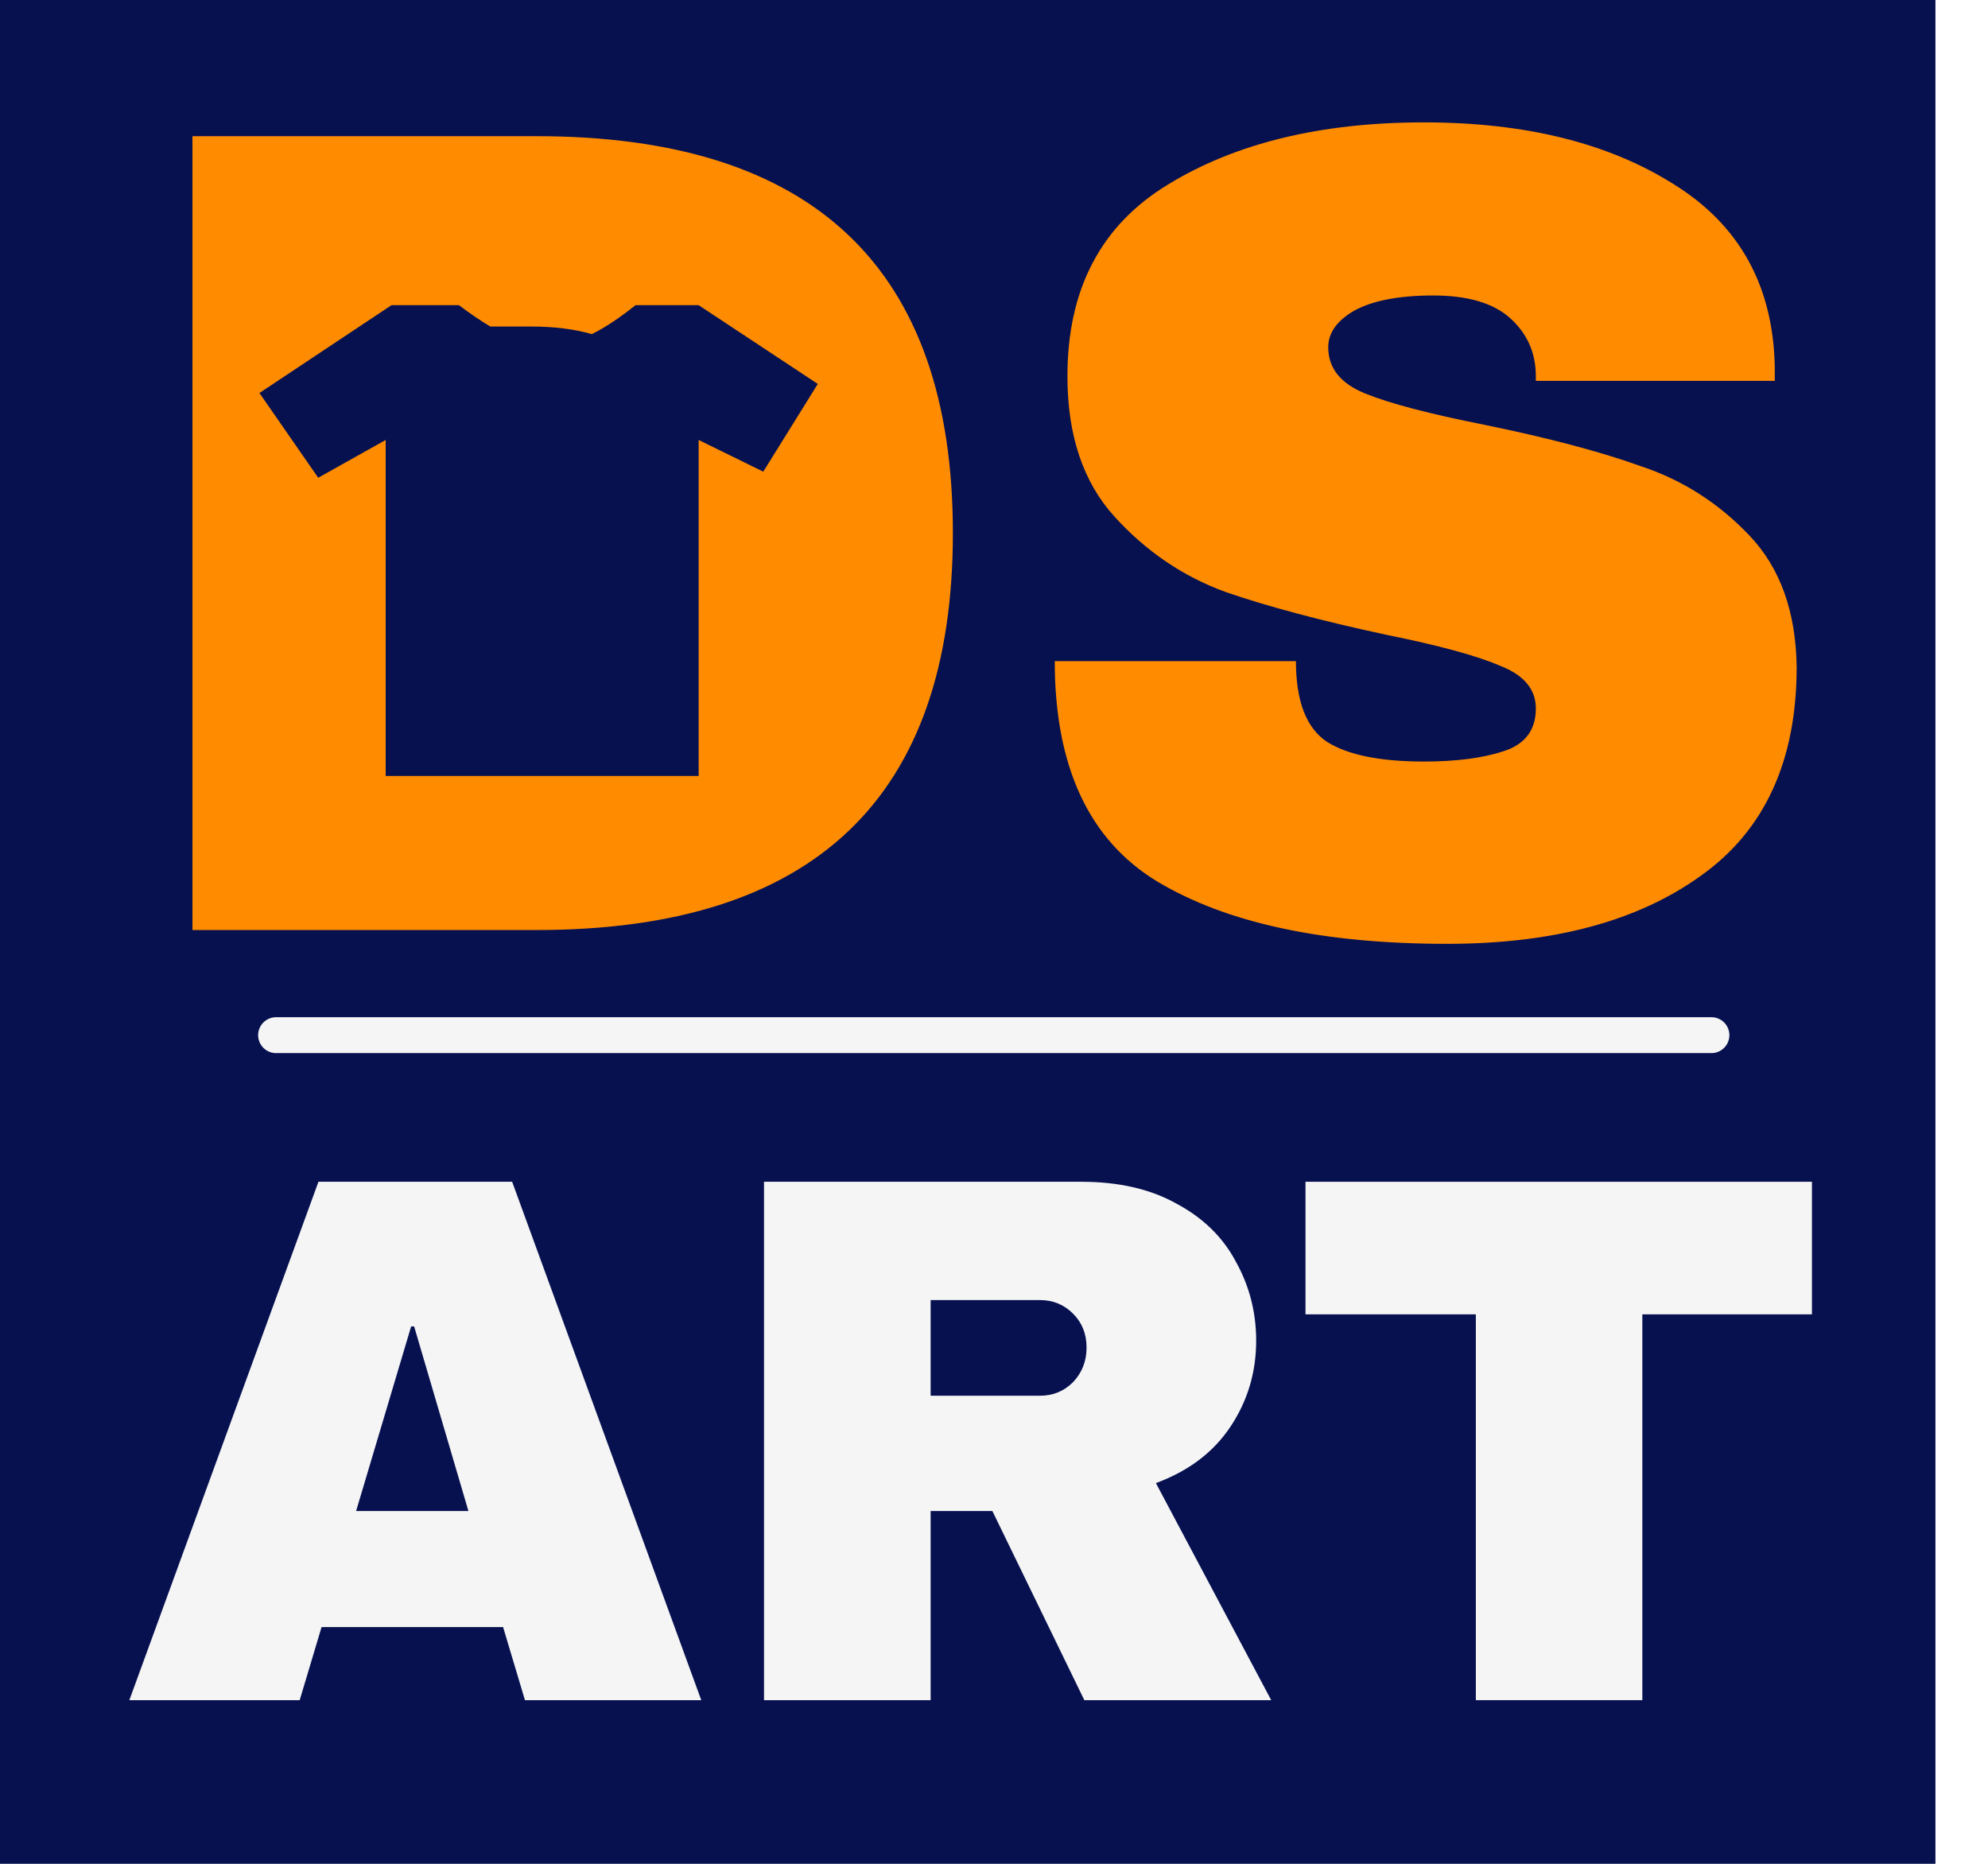
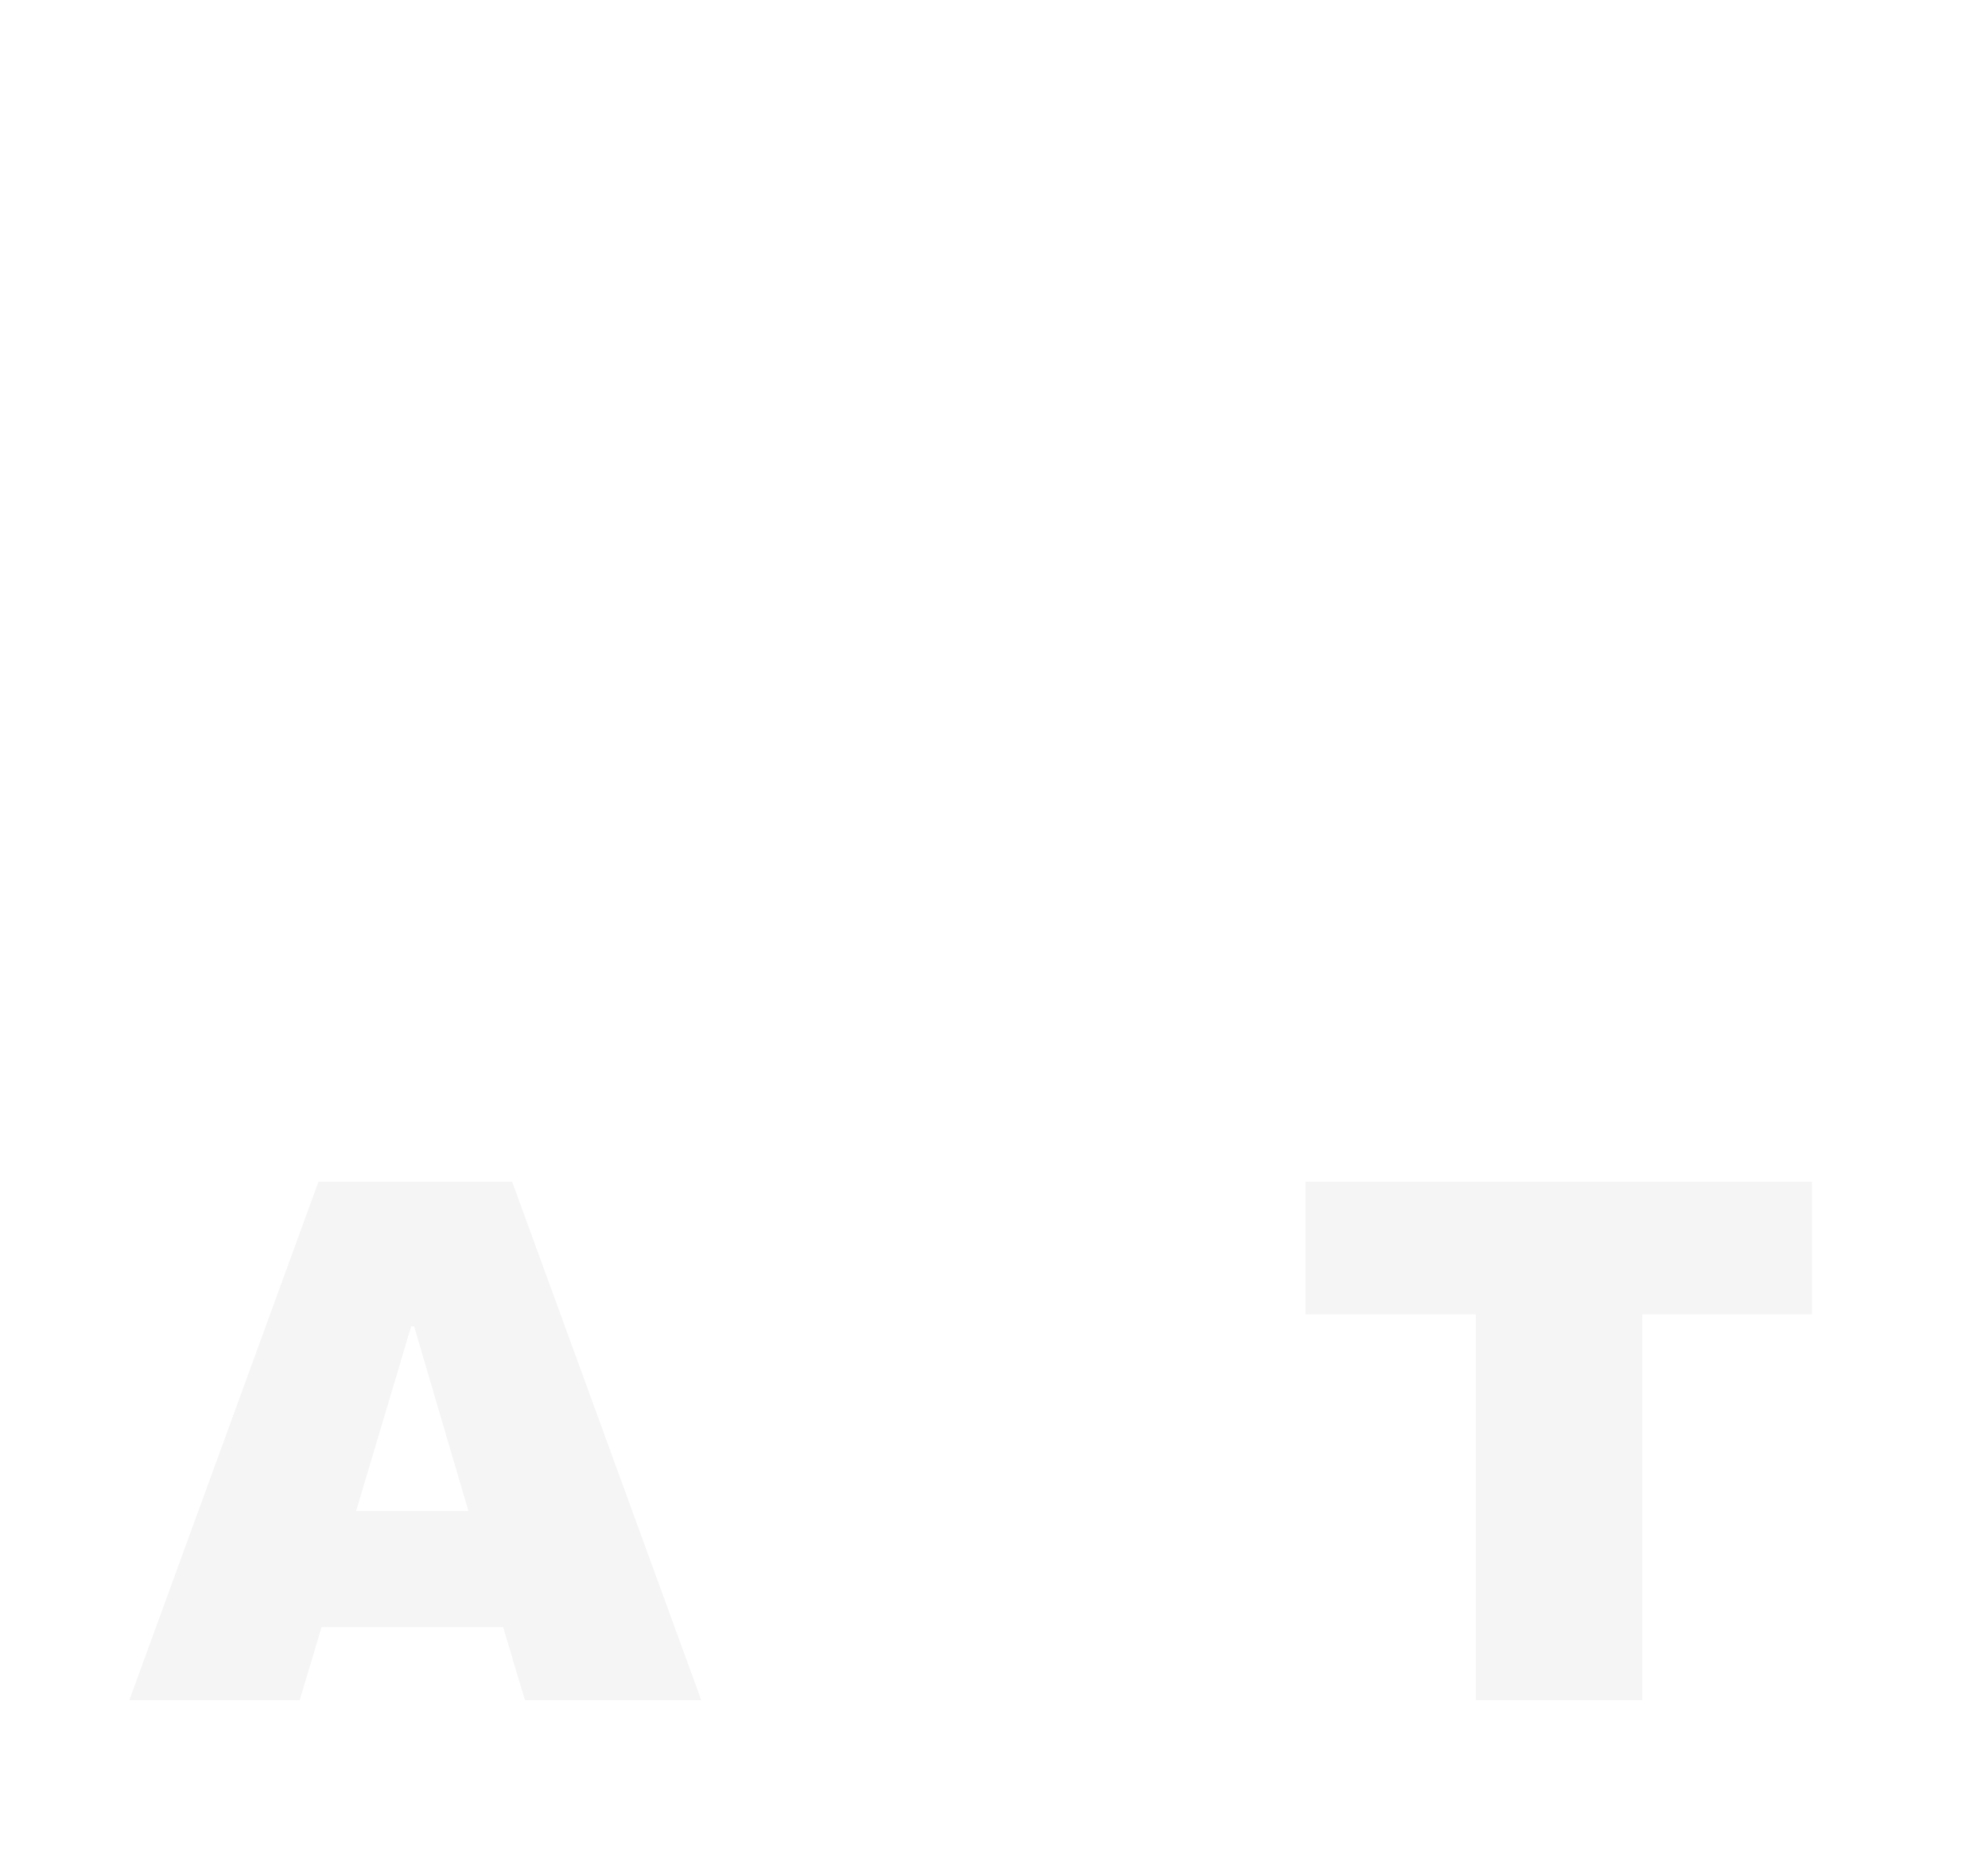
<svg xmlns="http://www.w3.org/2000/svg" width="16" height="15" viewBox="0 0 16 15" fill="none">
-   <rect width="15.577" height="15" fill="#071150" />
  <g filter="url(#filter0_d_20_35)">
    <path d="M13.218 10.462V13.567H11.878V10.462H10.507V9.395H14.583V10.462H13.218Z" fill="#F5F5F5" />
  </g>
  <g filter="url(#filter1_d_20_35)">
-     <path d="M10.11 10.674C10.11 10.929 10.041 11.159 9.903 11.366C9.766 11.572 9.566 11.723 9.303 11.82L10.231 13.567H8.727L7.987 12.045H7.49V13.567H6.149V9.395H8.703C9.002 9.395 9.257 9.453 9.467 9.57C9.681 9.684 9.841 9.839 9.946 10.037C10.055 10.232 10.11 10.444 10.11 10.674ZM8.745 10.729C8.745 10.62 8.709 10.529 8.636 10.456C8.563 10.383 8.474 10.347 8.369 10.347H7.49V11.117H8.369C8.474 11.117 8.563 11.081 8.636 11.008C8.709 10.931 8.745 10.838 8.745 10.729Z" fill="#F5F5F5" />
-   </g>
+     </g>
  <g filter="url(#filter2_d_20_35)">
    <path d="M4.225 13.567L4.049 12.979H2.588L2.412 13.567H1.041L2.563 9.395H4.122L5.644 13.567H4.225ZM2.866 12.045H3.77L3.333 10.559H3.309L2.866 12.045Z" fill="#F5F5F5" />
  </g>
-   <path d="M2.222 8.331H13.774" stroke="#F5F5F5" stroke-width="0.289" stroke-linecap="round" />
  <g filter="url(#filter3_d_20_35)">
-     <path fill-rule="evenodd" clip-rule="evenodd" d="M7.669 4.174C7.669 2.045 6.551 0.98 4.317 0.98H1.549V7.369H4.317C6.551 7.369 7.669 6.304 7.669 4.174ZM3.947 2.512C3.868 2.466 3.784 2.408 3.694 2.34H3.151L2.088 3.047L2.561 3.729L3.104 3.425V6.129H5.623V3.425L6.143 3.68L6.582 2.974L5.623 2.34H5.115C4.987 2.442 4.872 2.519 4.763 2.573C4.621 2.532 4.459 2.512 4.279 2.512H3.947ZM13.476 1.37C12.949 1.036 12.278 0.869 11.46 0.869C10.631 0.869 9.944 1.036 9.399 1.37C8.86 1.698 8.591 2.212 8.591 2.912C8.591 3.388 8.718 3.766 8.972 4.044C9.226 4.323 9.523 4.524 9.863 4.648C10.204 4.766 10.634 4.88 11.154 4.992C11.581 5.078 11.888 5.162 12.073 5.242C12.265 5.317 12.361 5.431 12.361 5.586C12.361 5.759 12.275 5.874 12.101 5.93C11.934 5.985 11.72 6.013 11.46 6.013C11.108 6.013 10.848 5.96 10.681 5.855C10.513 5.744 10.43 5.527 10.43 5.205H8.489C8.489 6.053 8.764 6.645 9.315 6.979C9.873 7.313 10.649 7.48 11.646 7.48C12.501 7.48 13.181 7.298 13.689 6.932C14.203 6.567 14.46 6.007 14.46 5.252C14.454 4.806 14.327 4.453 14.079 4.193C13.832 3.933 13.541 3.747 13.206 3.636C12.878 3.518 12.457 3.407 11.943 3.302C11.504 3.215 11.185 3.131 10.987 3.051C10.789 2.97 10.69 2.847 10.69 2.679C10.69 2.562 10.761 2.463 10.903 2.382C11.052 2.302 11.262 2.262 11.535 2.262C11.813 2.262 12.021 2.323 12.157 2.447C12.293 2.571 12.361 2.726 12.361 2.912V2.949H14.284V2.837C14.271 2.187 14.002 1.698 13.476 1.37Z" fill="#FF8C00" />
-   </g>
+     </g>
  <defs>
    <filter id="filter0_d_20_35" x="10.392" y="9.395" width="4.307" height="4.403" filterUnits="userSpaceOnUse" color-interpolation-filters="sRGB">
      <feFlood flood-opacity="0" result="BackgroundImageFix" />
      <feColorMatrix in="SourceAlpha" type="matrix" values="0 0 0 0 0 0 0 0 0 0 0 0 0 0 0 0 0 0 127 0" result="hardAlpha" />
      <feOffset dy="0.116" />
      <feGaussianBlur stdDeviation="0.058" />
      <feComposite in2="hardAlpha" operator="out" />
      <feColorMatrix type="matrix" values="0 0 0 0 0 0 0 0 0 0 0 0 0 0 0 0 0 0 0.25 0" />
      <feBlend mode="normal" in2="BackgroundImageFix" result="effect1_dropShadow_20_35" />
      <feBlend mode="normal" in="SourceGraphic" in2="effect1_dropShadow_20_35" result="shape" />
    </filter>
    <filter id="filter1_d_20_35" x="6.034" y="9.395" width="4.313" height="4.403" filterUnits="userSpaceOnUse" color-interpolation-filters="sRGB">
      <feFlood flood-opacity="0" result="BackgroundImageFix" />
      <feColorMatrix in="SourceAlpha" type="matrix" values="0 0 0 0 0 0 0 0 0 0 0 0 0 0 0 0 0 0 127 0" result="hardAlpha" />
      <feOffset dy="0.116" />
      <feGaussianBlur stdDeviation="0.058" />
      <feComposite in2="hardAlpha" operator="out" />
      <feColorMatrix type="matrix" values="0 0 0 0 0 0 0 0 0 0 0 0 0 0 0 0 0 0 0.25 0" />
      <feBlend mode="normal" in2="BackgroundImageFix" result="effect1_dropShadow_20_35" />
      <feBlend mode="normal" in="SourceGraphic" in2="effect1_dropShadow_20_35" result="shape" />
    </filter>
    <filter id="filter2_d_20_35" x="0.925" y="9.395" width="4.834" height="4.403" filterUnits="userSpaceOnUse" color-interpolation-filters="sRGB">
      <feFlood flood-opacity="0" result="BackgroundImageFix" />
      <feColorMatrix in="SourceAlpha" type="matrix" values="0 0 0 0 0 0 0 0 0 0 0 0 0 0 0 0 0 0 127 0" result="hardAlpha" />
      <feOffset dy="0.116" />
      <feGaussianBlur stdDeviation="0.058" />
      <feComposite in2="hardAlpha" operator="out" />
      <feColorMatrix type="matrix" values="0 0 0 0 0 0 0 0 0 0 0 0 0 0 0 0 0 0 0.25 0" />
      <feBlend mode="normal" in2="BackgroundImageFix" result="effect1_dropShadow_20_35" />
      <feBlend mode="normal" in="SourceGraphic" in2="effect1_dropShadow_20_35" result="shape" />
    </filter>
    <filter id="filter3_d_20_35" x="1.434" y="0.869" width="13.142" height="6.843" filterUnits="userSpaceOnUse" color-interpolation-filters="sRGB">
      <feFlood flood-opacity="0" result="BackgroundImageFix" />
      <feColorMatrix in="SourceAlpha" type="matrix" values="0 0 0 0 0 0 0 0 0 0 0 0 0 0 0 0 0 0 127 0" result="hardAlpha" />
      <feOffset dy="0.116" />
      <feGaussianBlur stdDeviation="0.058" />
      <feComposite in2="hardAlpha" operator="out" />
      <feColorMatrix type="matrix" values="0 0 0 0 0 0 0 0 0 0 0 0 0 0 0 0 0 0 0.25 0" />
      <feBlend mode="normal" in2="BackgroundImageFix" result="effect1_dropShadow_20_35" />
      <feBlend mode="normal" in="SourceGraphic" in2="effect1_dropShadow_20_35" result="shape" />
    </filter>
  </defs>
</svg>